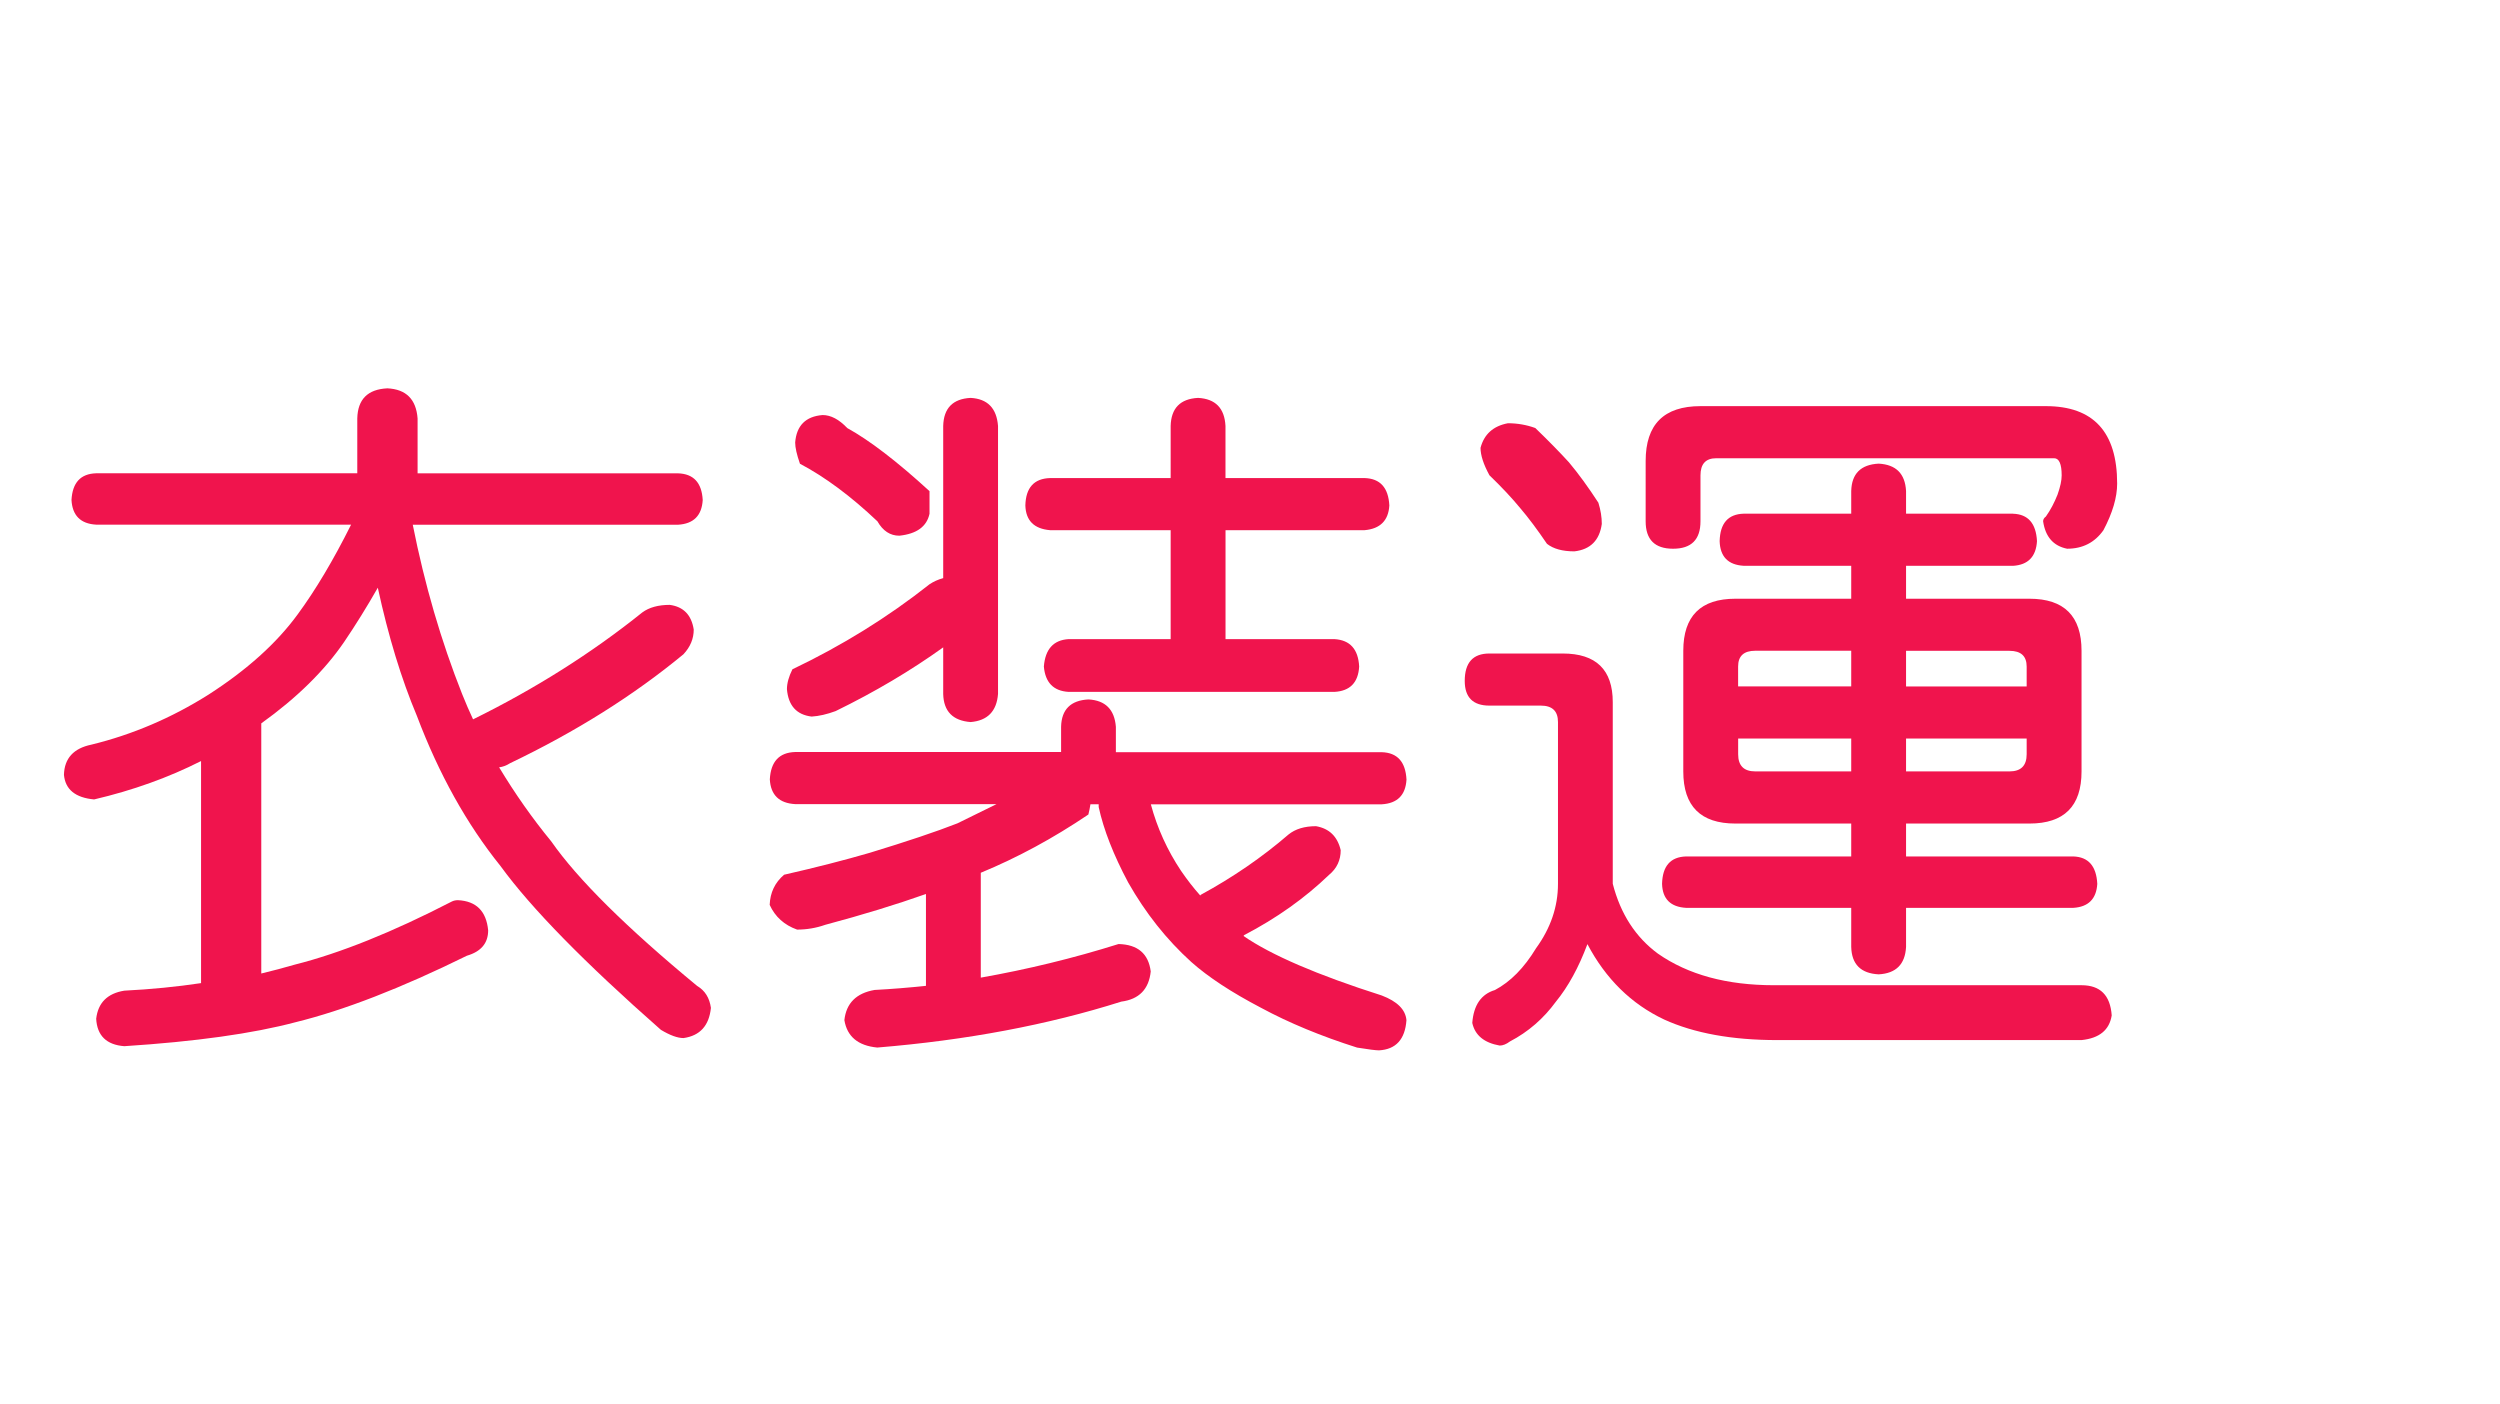
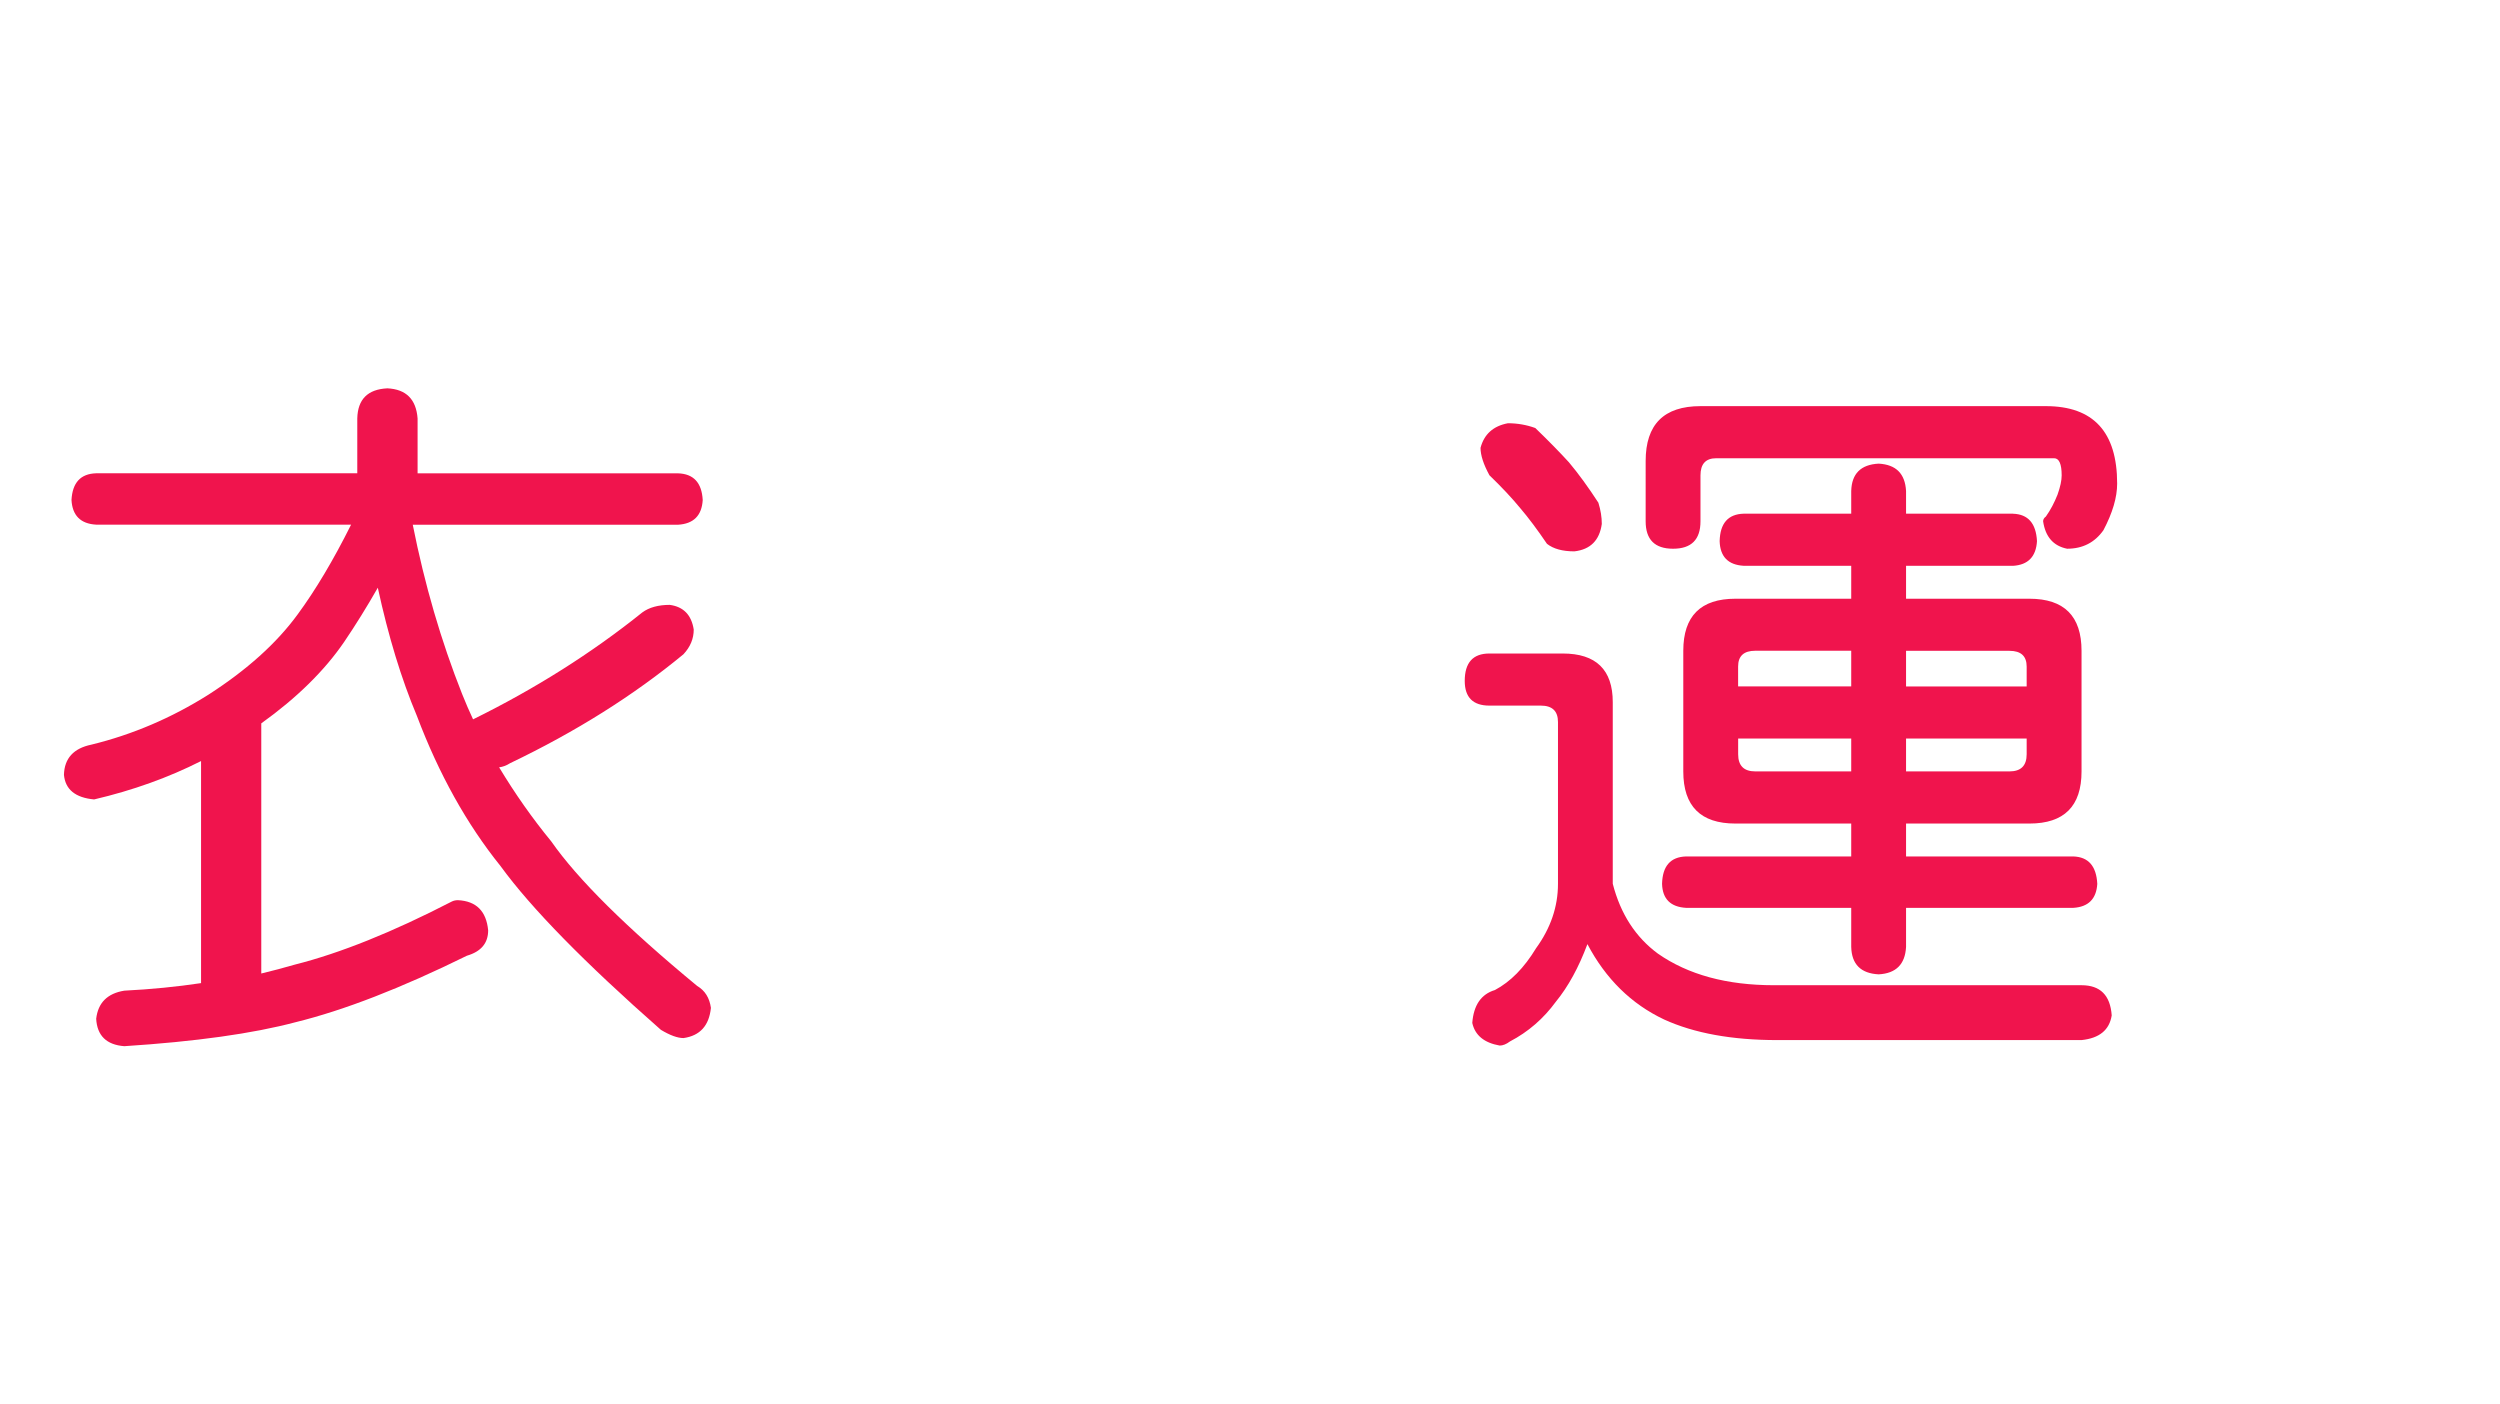
<svg xmlns="http://www.w3.org/2000/svg" xmlns:ns1="http://ns.adobe.com/AdobeIllustrator/10.0/" ns1:viewOrigin="0 32" ns1:rulerOrigin="0 0" ns1:pageBounds="0 32 320 0" width="57" height="32" viewBox="0 0 57 32" overflow="visible" enable-background="new 0 0 57 32" xml:space="preserve">
  <g id="レイヤー_1" ns1:layer="yes" ns1:editable="no" ns1:dimmedPercent="50" ns1:rgbTrio="#4F008000FFFF">
-     <path ns1:knockout="Off" fill="#FFFFFF" d="M57,32H0V0h57V32z" />
-   </g>
+     </g>
  <g id="レイヤー_2" ns1:layer="yes" ns1:dimmedPercent="50" ns1:rgbTrio="#FFFF4F004F00">
    <g ns1:knockout="Off">
      <path ns1:knockout="Off" fill="#F0144D" d="M8.833,8.854c0.427,0.021,0.656,0.25,0.688,0.688v1.25h5.938     c0.354,0.011,0.542,0.214,0.563,0.609c-0.021,0.354-0.208,0.542-0.563,0.563H9.411c0.271,1.365,0.646,2.651,1.125,3.859     c0.083,0.208,0.167,0.401,0.25,0.578c1.417-0.698,2.703-1.51,3.859-2.438c0.156-0.114,0.364-0.172,0.625-0.172     c0.313,0.042,0.495,0.229,0.547,0.563c0,0.208-0.078,0.396-0.234,0.563c-1.136,0.938-2.453,1.766-3.953,2.484     c-0.083,0.053-0.167,0.084-0.25,0.094c0.364,0.604,0.76,1.167,1.188,1.688c0.604,0.865,1.713,1.964,3.328,3.297     c0.177,0.104,0.281,0.271,0.313,0.5c-0.042,0.406-0.25,0.635-0.625,0.688c-0.136,0-0.308-0.063-0.516-0.188     c-1.74-1.531-2.958-2.775-3.656-3.734c-0.771-0.958-1.406-2.099-1.906-3.422C9.15,15.479,8.854,14.505,8.614,13.4     c-0.25,0.438-0.505,0.849-0.766,1.234c-0.448,0.656-1.078,1.276-1.891,1.859v5.703c0.26-0.063,0.516-0.13,0.766-0.203     c1.031-0.26,2.224-0.739,3.578-1.438c0.042-0.021,0.088-0.031,0.141-0.031c0.417,0.021,0.646,0.25,0.688,0.688     c0,0.292-0.162,0.484-0.484,0.578c-1.5,0.739-2.802,1.244-3.906,1.516c-0.979,0.26-2.281,0.442-3.906,0.547     c-0.406-0.031-0.62-0.24-0.641-0.625c0.042-0.365,0.255-0.578,0.641-0.641c0.614-0.031,1.198-0.089,1.75-0.172v-5.063     c-0.74,0.375-1.552,0.667-2.438,0.875C1.718,18.188,1.489,18,1.458,17.666c0.01-0.375,0.219-0.604,0.625-0.688     c0.938-0.229,1.828-0.609,2.672-1.141c0.875-0.563,1.552-1.172,2.031-1.828c0.406-0.552,0.813-1.234,1.219-2.047H2.192     C1.838,11.942,1.65,11.755,1.63,11.4c0.021-0.396,0.208-0.599,0.563-0.609h5.953v-1.25C8.156,9.104,8.385,8.875,8.833,8.854z" />
-       <path ns1:knockout="Off" fill="#F0144D" d="M24.817,15.947c0.385,0.021,0.594,0.229,0.625,0.625v0.578h6.063     c0.354,0.011,0.542,0.219,0.563,0.625c-0.021,0.354-0.208,0.542-0.563,0.563h-5.266c0.146,0.542,0.375,1.047,0.688,1.516     c0.135,0.198,0.281,0.386,0.438,0.563L27.38,20.4c0.729-0.396,1.396-0.854,2-1.375c0.156-0.125,0.364-0.188,0.625-0.188     c0.302,0.053,0.489,0.234,0.563,0.547c0,0.229-0.089,0.417-0.266,0.563c-0.552,0.531-1.198,0.99-1.938,1.375     c0,0.011-0.005,0.016-0.016,0.016c0.635,0.438,1.688,0.891,3.156,1.359c0.354,0.135,0.542,0.322,0.563,0.563     c-0.031,0.438-0.24,0.666-0.625,0.688c-0.073,0-0.24-0.021-0.5-0.063c-0.823-0.261-1.552-0.563-2.188-0.906     c-0.677-0.354-1.208-0.703-1.594-1.047c-0.563-0.51-1.042-1.114-1.438-1.813c-0.333-0.625-0.558-1.197-0.672-1.719     c0-0.021,0-0.041,0-0.063h-0.188c-0.011,0.073-0.026,0.151-0.047,0.234c-0.802,0.542-1.62,0.984-2.453,1.328v2.391     c1.063-0.188,2.109-0.442,3.141-0.766c0.438,0.011,0.682,0.219,0.734,0.625c-0.042,0.406-0.266,0.635-0.672,0.688     c-1.677,0.531-3.531,0.88-5.563,1.047c-0.438-0.042-0.688-0.25-0.75-0.625c0.042-0.386,0.271-0.615,0.688-0.688     c0.396-0.021,0.786-0.053,1.172-0.094v-2.094c-0.677,0.24-1.443,0.475-2.297,0.703c-0.208,0.073-0.422,0.109-0.641,0.109     c-0.292-0.104-0.5-0.291-0.625-0.563c0.01-0.281,0.12-0.51,0.328-0.688c0.729-0.166,1.38-0.333,1.953-0.5     c0.854-0.26,1.521-0.484,2-0.672c0.271-0.135,0.567-0.281,0.891-0.438H18.13c-0.365-0.021-0.558-0.208-0.578-0.563     c0.021-0.406,0.213-0.614,0.578-0.625h6.063v-0.578C24.203,16.177,24.411,15.968,24.817,15.947z M22.13,9.072     c0.385,0.021,0.594,0.234,0.625,0.641v6.109c-0.031,0.396-0.24,0.609-0.625,0.641c-0.406-0.031-0.615-0.245-0.625-0.641V14.76     c-0.74,0.531-1.558,1.016-2.453,1.453c-0.198,0.073-0.38,0.115-0.547,0.125c-0.344-0.042-0.531-0.25-0.563-0.625     c0-0.135,0.042-0.286,0.125-0.453c1.135-0.542,2.177-1.188,3.125-1.938c0.094-0.063,0.198-0.109,0.313-0.141V9.713     C21.515,9.307,21.724,9.093,22.13,9.072z M18.755,9.463c0.188,0,0.375,0.099,0.563,0.297c0.51,0.281,1.135,0.761,1.875,1.438     v0.516c-0.063,0.292-0.292,0.458-0.688,0.5c-0.208,0-0.375-0.109-0.5-0.328c-0.604-0.573-1.193-1.01-1.766-1.313     c-0.073-0.208-0.109-0.37-0.109-0.484C18.161,9.703,18.369,9.494,18.755,9.463z M31.114,10.9     c0.354,0.011,0.542,0.219,0.563,0.625c-0.021,0.344-0.208,0.531-0.563,0.563h-3.172v2.484h2.484     c0.354,0.021,0.542,0.229,0.563,0.625c-0.021,0.365-0.208,0.558-0.563,0.578h-6.063c-0.344-0.021-0.531-0.213-0.563-0.578     c0.031-0.396,0.219-0.604,0.563-0.625h2.328v-2.484h-2.75c-0.365-0.031-0.552-0.219-0.563-0.563     c0.01-0.406,0.198-0.614,0.563-0.625h2.75V9.713c0.01-0.406,0.219-0.62,0.625-0.641c0.396,0.021,0.604,0.234,0.625,0.641V10.9     H31.114z" />
      <path ns1:knockout="Off" fill="#F0144D" d="M33.958,14.9h1.672c0.76,0,1.141,0.37,1.141,1.109v4.141     c0.177,0.688,0.521,1.219,1.031,1.594c0.688,0.479,1.567,0.719,2.641,0.719h7.016c0.427,0,0.656,0.229,0.688,0.688     c-0.052,0.333-0.281,0.521-0.688,0.563h-6.938c-1.031,0-1.891-0.156-2.578-0.469c-0.75-0.354-1.333-0.928-1.75-1.719     c-0.198,0.531-0.438,0.969-0.719,1.313c-0.281,0.385-0.63,0.688-1.047,0.906c-0.083,0.063-0.162,0.094-0.234,0.094     c-0.354-0.063-0.563-0.234-0.625-0.516c0.031-0.406,0.203-0.656,0.516-0.75c0.354-0.188,0.667-0.505,0.938-0.953     c0.333-0.458,0.5-0.947,0.5-1.469v-3.688c0-0.25-0.13-0.375-0.391-0.375h-1.172c-0.375,0-0.563-0.188-0.563-0.563     C33.396,15.109,33.583,14.9,33.958,14.9z M34.38,9.65c0.219,0,0.427,0.037,0.625,0.109c0.313,0.302,0.567,0.563,0.766,0.781     c0.219,0.261,0.442,0.568,0.672,0.922c0.052,0.167,0.078,0.328,0.078,0.484c-0.052,0.375-0.261,0.583-0.625,0.625     c-0.271,0-0.479-0.057-0.625-0.172c-0.219-0.323-0.422-0.594-0.609-0.813c-0.188-0.229-0.422-0.479-0.703-0.75     c-0.136-0.25-0.203-0.458-0.203-0.625C33.838,9.9,34.046,9.713,34.38,9.65z M38.771,9.26h7.875c1.083,0,1.625,0.589,1.625,1.766     c0,0.313-0.104,0.667-0.313,1.063c-0.198,0.281-0.474,0.422-0.828,0.422c-0.313-0.063-0.495-0.271-0.547-0.625     c0-0.042,0.021-0.078,0.063-0.109c0.104-0.146,0.192-0.313,0.266-0.5c0.063-0.177,0.094-0.323,0.094-0.438     c0-0.26-0.058-0.391-0.172-0.391H39.13c-0.24,0-0.359,0.13-0.359,0.391v1.047c0,0.417-0.208,0.625-0.625,0.625     c-0.417,0-0.625-0.208-0.625-0.625V10.51C37.521,9.677,37.937,9.26,38.771,9.26z M45.896,11.713     c0.344,0.011,0.526,0.219,0.547,0.625c-0.021,0.354-0.203,0.542-0.547,0.563h-2.438v0.75h2.813c0.792,0,1.188,0.396,1.188,1.188     v2.75c0,0.792-0.396,1.188-1.188,1.188h-2.813v0.75h3.813c0.344,0.011,0.526,0.219,0.547,0.625     c-0.021,0.344-0.203,0.526-0.547,0.547h-3.813v0.891c-0.021,0.396-0.229,0.604-0.625,0.625c-0.406-0.021-0.615-0.229-0.625-0.625     v-0.891h-3.766c-0.354-0.021-0.537-0.203-0.547-0.547c0.01-0.406,0.192-0.614,0.547-0.625h3.766v-0.75h-2.641     c-0.792,0-1.188-0.396-1.188-1.188v-2.75c0-0.792,0.396-1.188,1.188-1.188h2.641V12.9h-2.453     c-0.354-0.021-0.537-0.208-0.547-0.563c0.01-0.406,0.192-0.614,0.547-0.625h2.453v-0.516c0.01-0.396,0.219-0.604,0.625-0.625     c0.396,0.021,0.604,0.229,0.625,0.625v0.516H45.896z M39.63,15.65h2.578v-0.813h-2.188c-0.261,0-0.391,0.12-0.391,0.359V15.65z      M42.208,17.588v-0.75H39.63v0.359c0,0.261,0.13,0.391,0.391,0.391H42.208z M43.458,14.838v0.813h2.75v-0.453     c0-0.239-0.13-0.359-0.391-0.359H43.458z M45.817,17.588c0.26,0,0.391-0.13,0.391-0.391v-0.359h-2.75v0.75H45.817z" />
    </g>
  </g>
</svg>